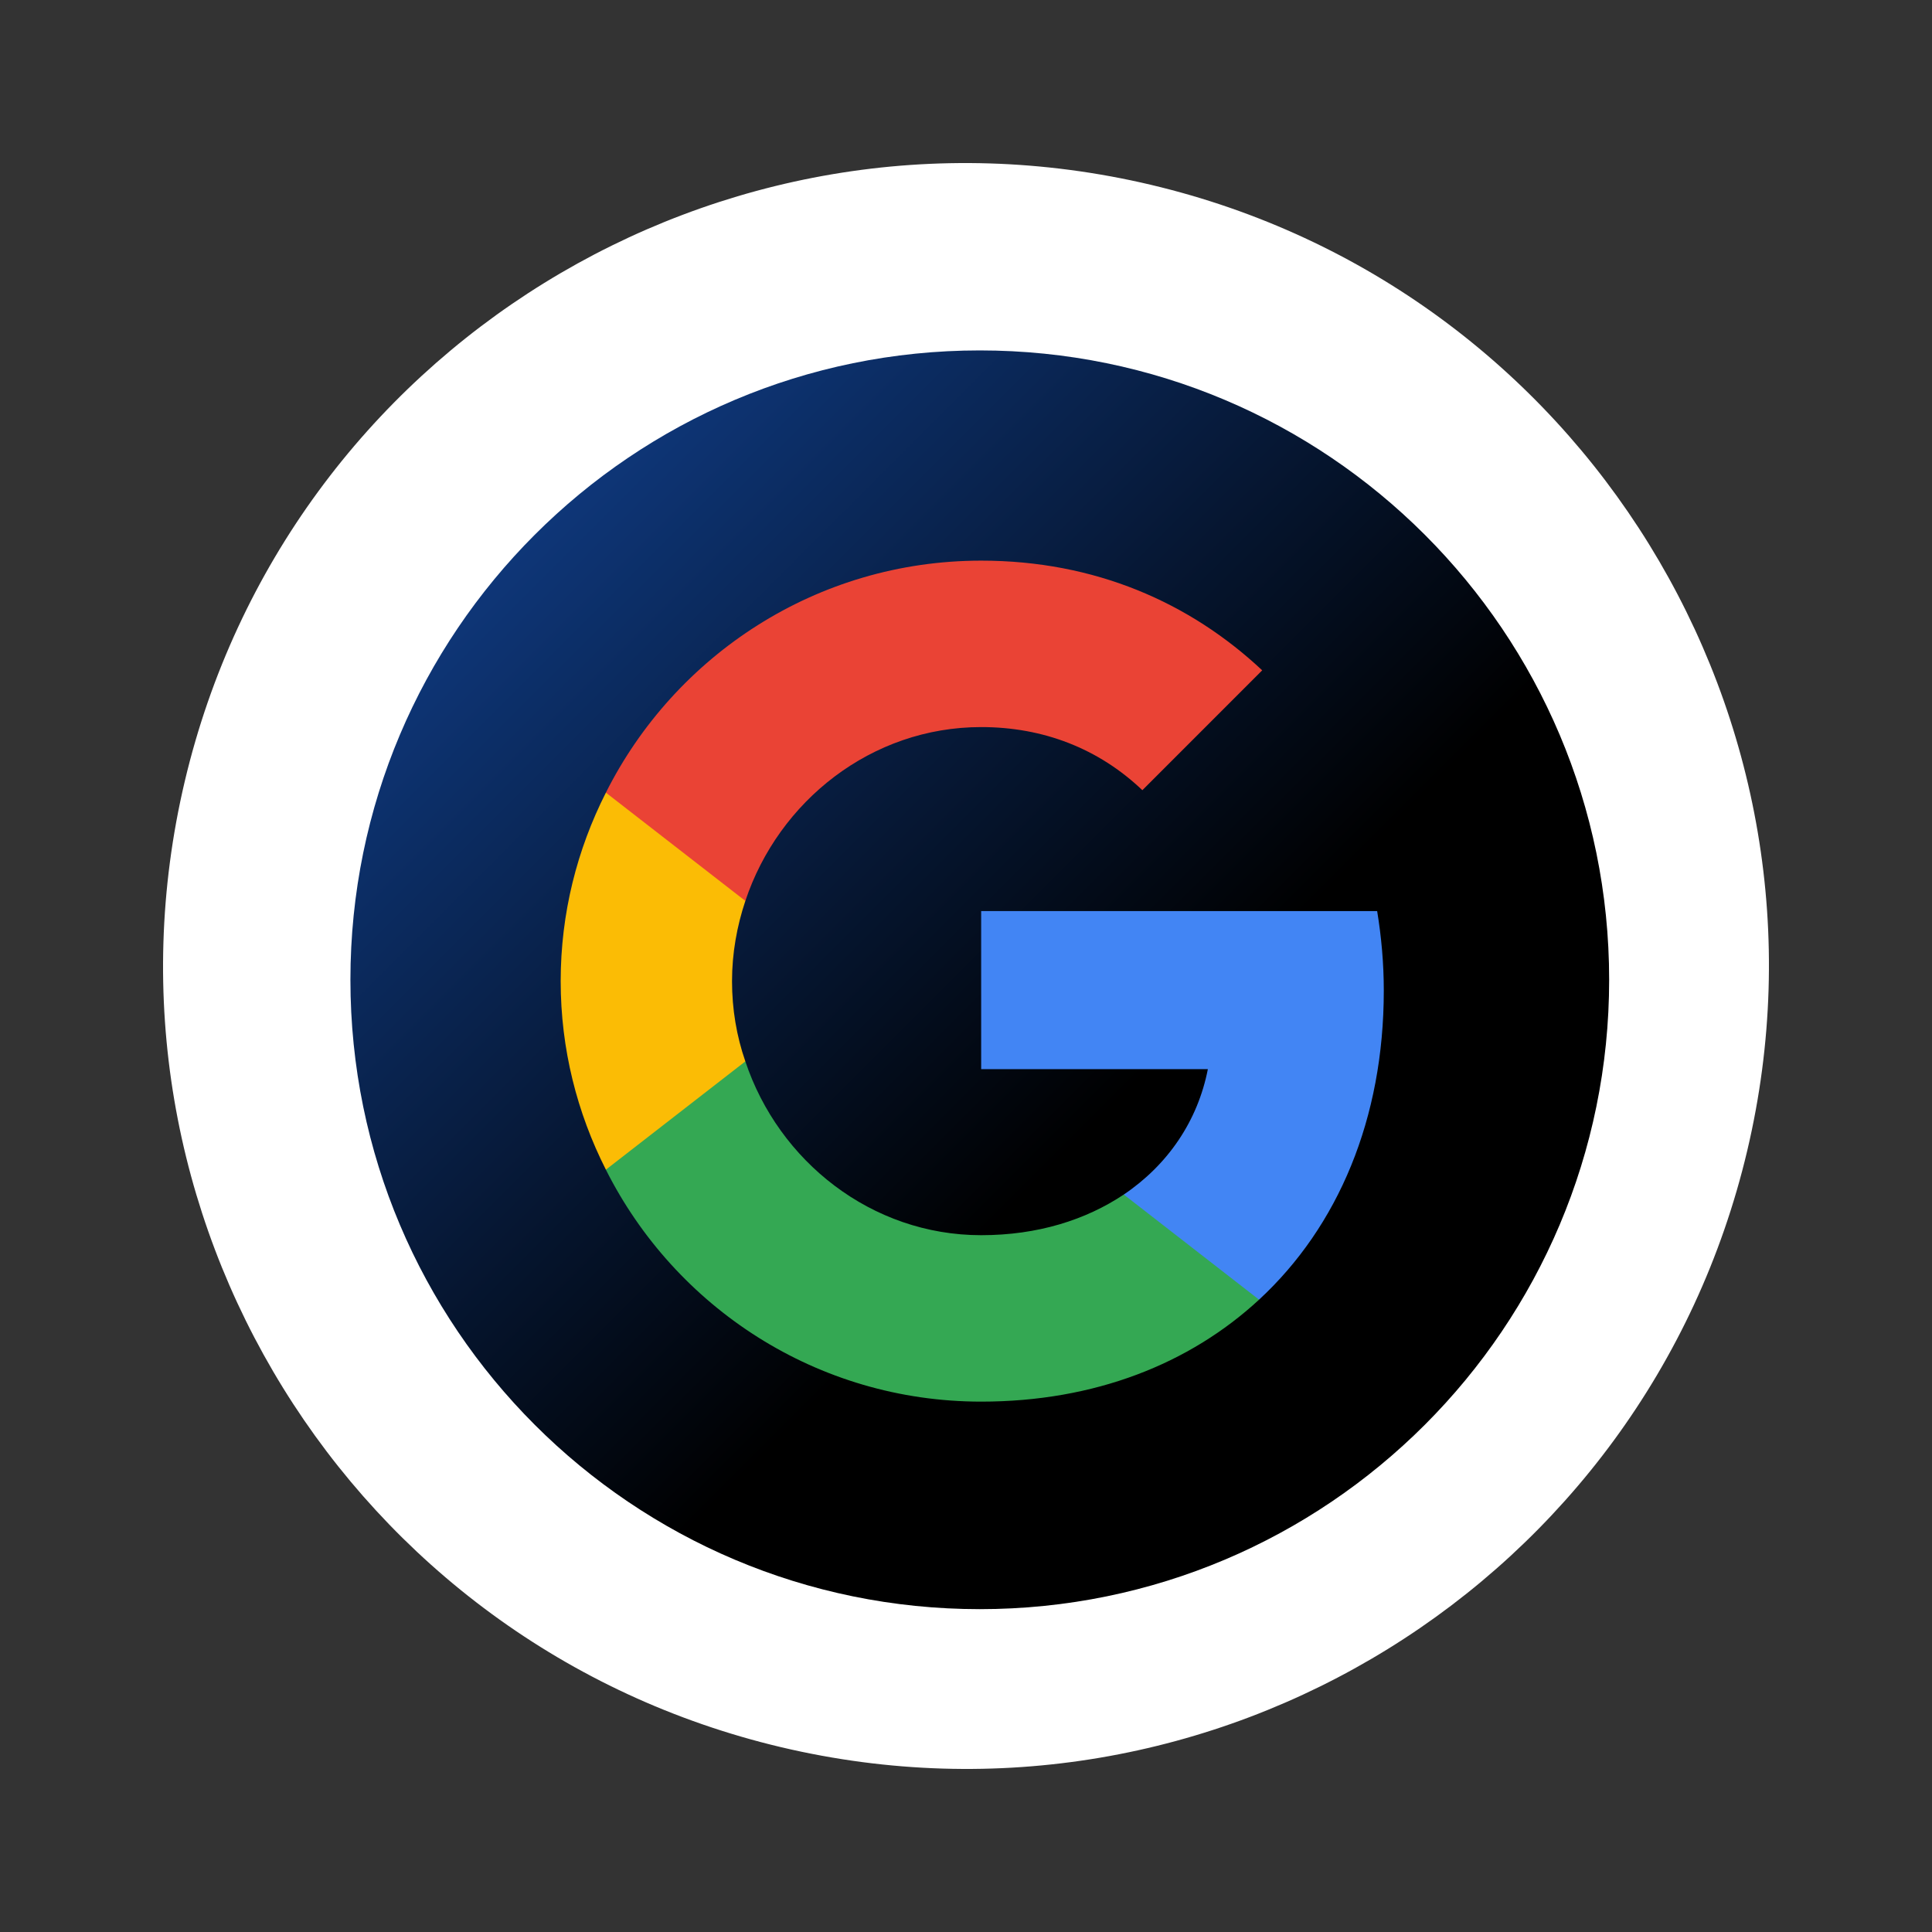
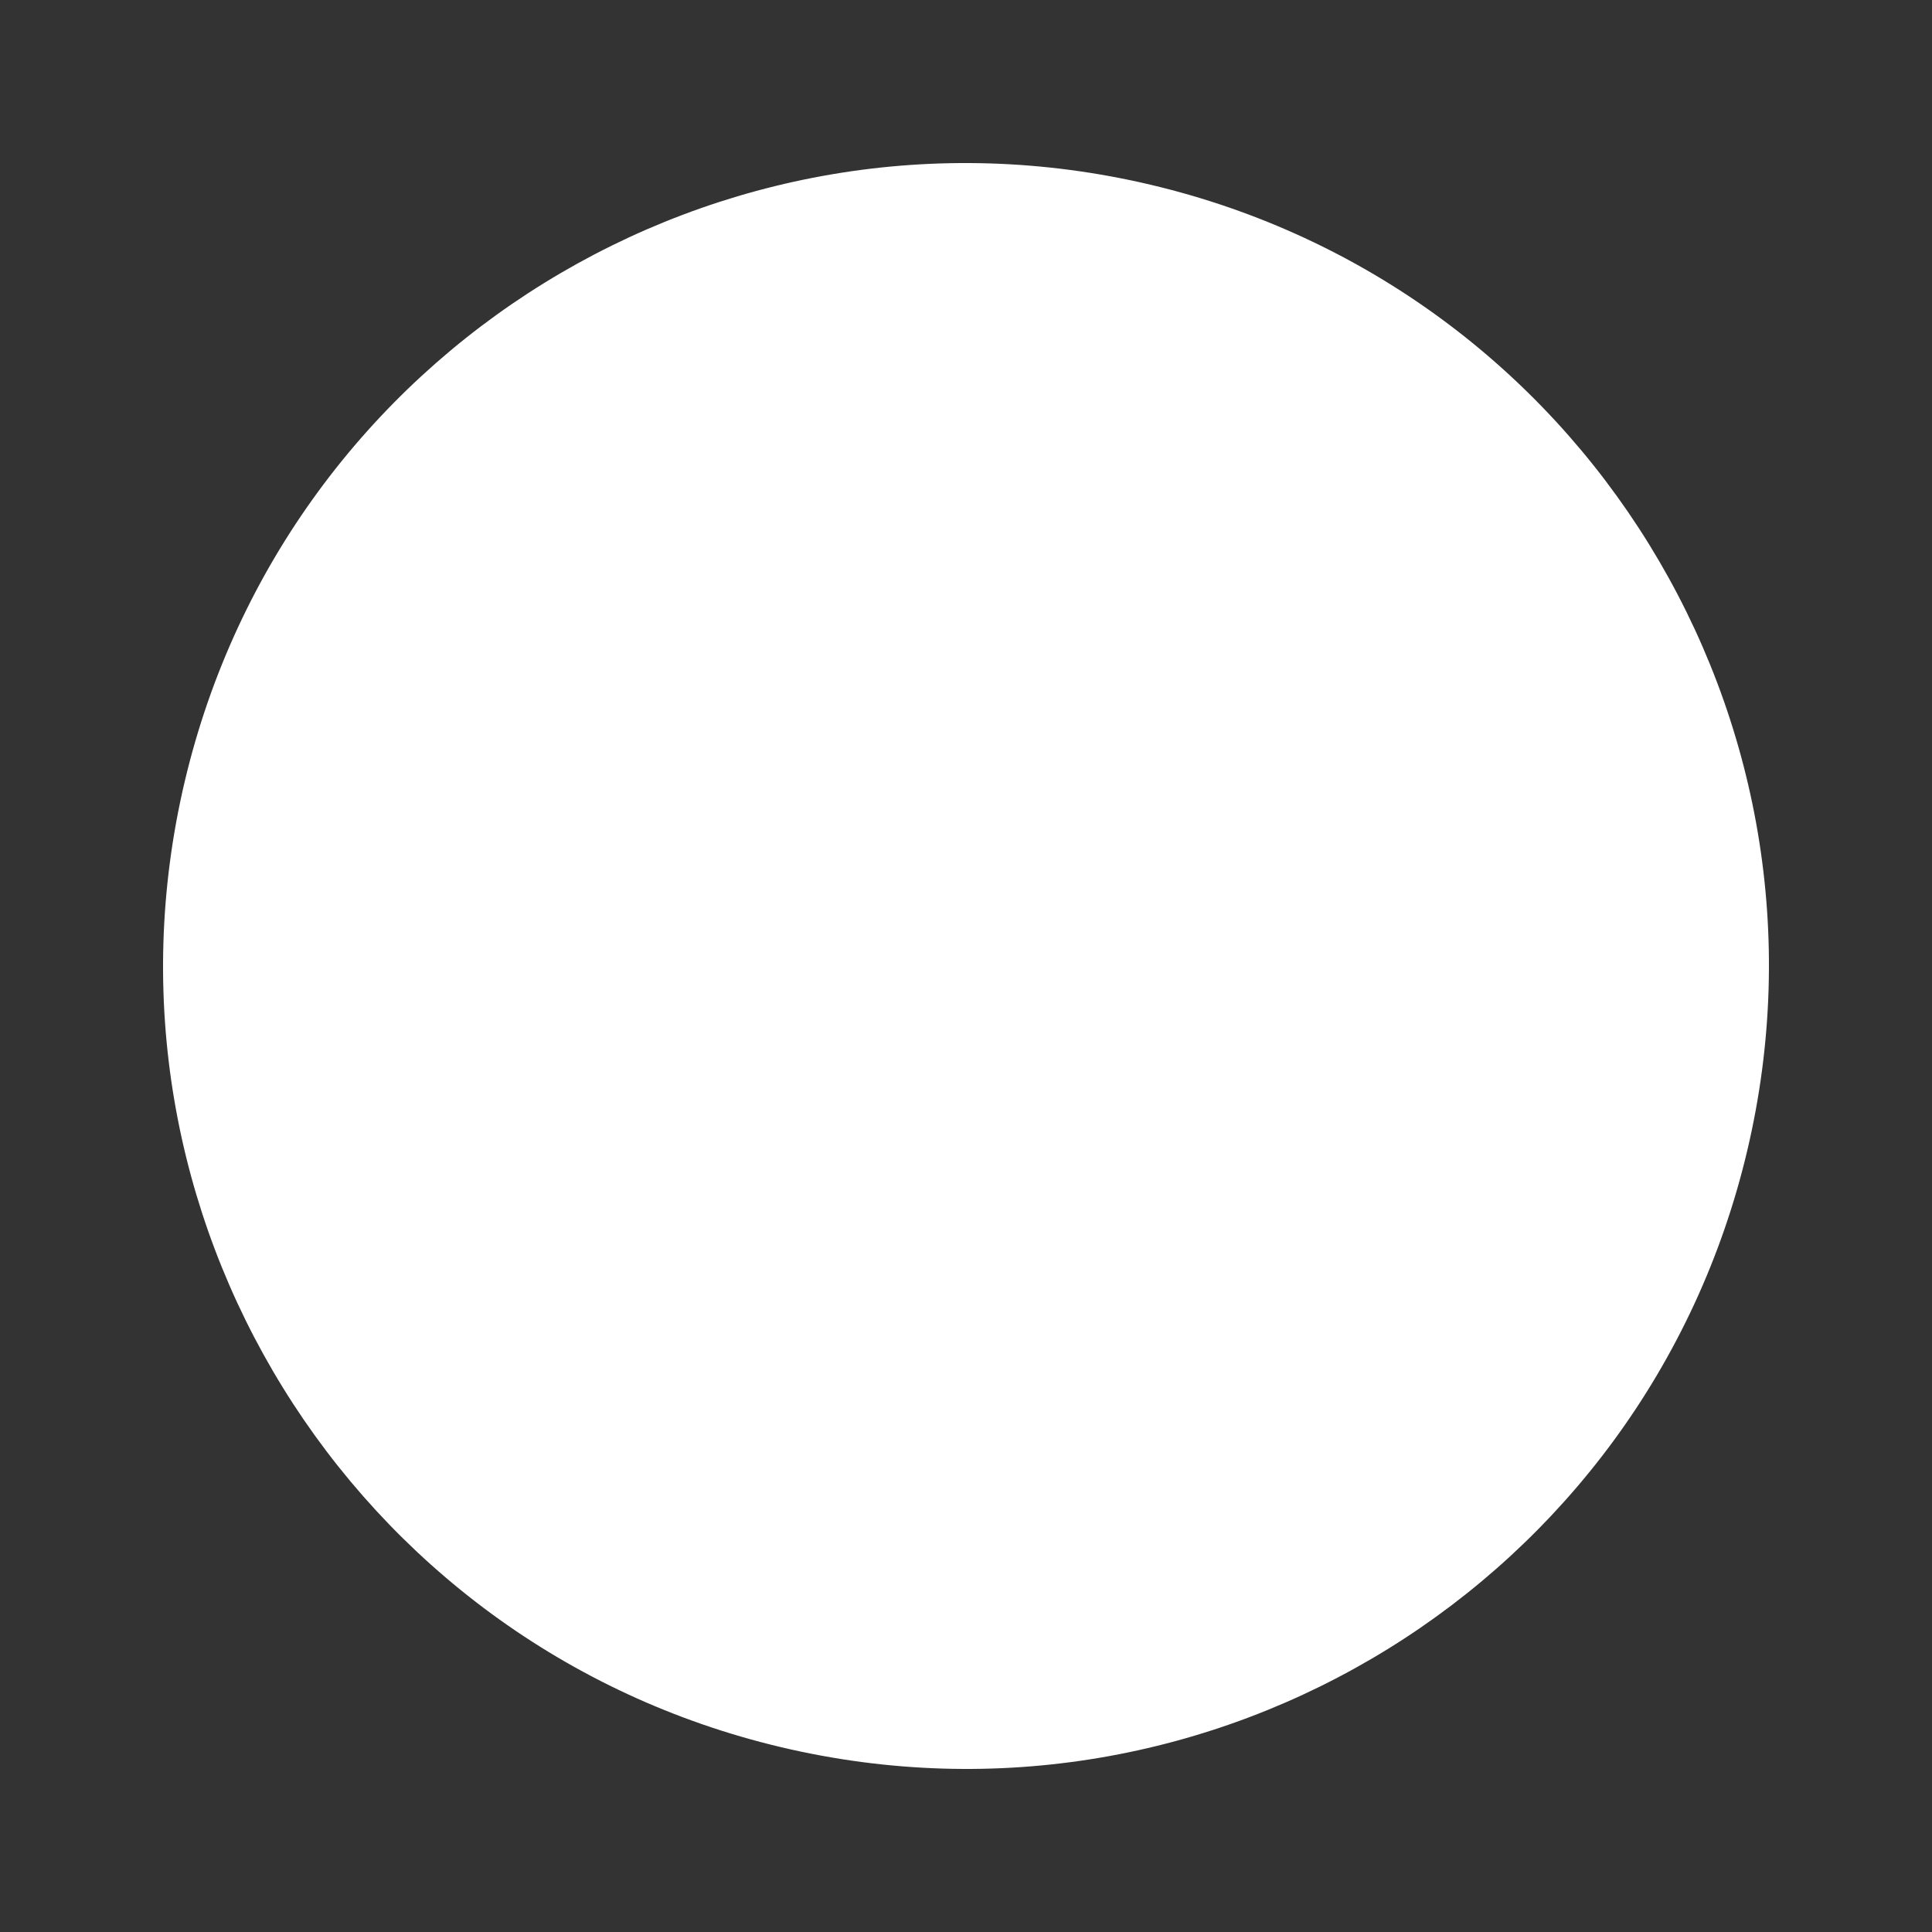
<svg xmlns="http://www.w3.org/2000/svg" width="48" height="48" viewBox="0 0 48 48" fill="none">
  <rect x="0" y="0" width="48" height="48" fill="#333333" stroke="none" />
  <path d="M43.409 28.591C45.944 17.872 39.31 7.127 28.591 4.591C17.872 2.056 7.127 8.69 4.591 19.409C2.056 30.128 8.69 40.873 19.409 43.409C30.128 45.944 40.873 39.311 43.409 28.591Z" fill="white" />
-   <path d="M24.343 39.979C32.978 39.979 39.979 32.978 39.979 24.342C39.979 15.707 32.978 8.706 24.343 8.706C15.707 8.706 8.706 15.707 8.706 24.342C8.706 32.978 15.707 39.979 24.343 39.979Z" fill="url(#paint0_linear_1439_1283)" />
-   <path d="M34.38 24.611C34.38 23.924 34.319 23.271 34.215 22.635H24.377V26.562H30.009C29.757 27.85 29.017 28.938 27.92 29.678V32.29H31.281C33.248 30.471 34.38 27.789 34.38 24.611Z" fill="#4285F4" />
-   <path d="M24.377 34.823C27.198 34.823 29.557 33.883 31.281 32.29L27.92 29.678C26.98 30.305 25.787 30.688 24.377 30.688C21.652 30.688 19.345 28.851 18.518 26.37H15.053V29.06C16.768 32.473 20.294 34.823 24.377 34.823Z" fill="#34A853" />
-   <path d="M18.518 26.37C18.3 25.743 18.187 25.073 18.187 24.377C18.187 23.68 18.309 23.01 18.518 22.383V19.693H15.053C14.339 21.103 13.93 22.688 13.93 24.377C13.93 26.065 14.339 27.65 15.053 29.06L18.518 26.37Z" fill="#FBBC05" />
-   <path d="M24.377 18.064C25.918 18.064 27.293 18.596 28.382 19.632L31.359 16.654C29.557 14.965 27.198 13.929 24.377 13.929C20.294 13.929 16.768 16.28 15.053 19.693L18.518 22.383C19.345 19.901 21.652 18.064 24.377 18.064Z" fill="#EA4335" />
  <defs>
    <linearGradient id="paint0_linear_1439_1283" x1="13.274" y1="13.253" x2="35.417" y2="35.396" gradientUnits="userSpaceOnUse">
      <stop stop-color="#0E3678" />
      <stop offset="0.646" />
    </linearGradient>
  </defs>
</svg>